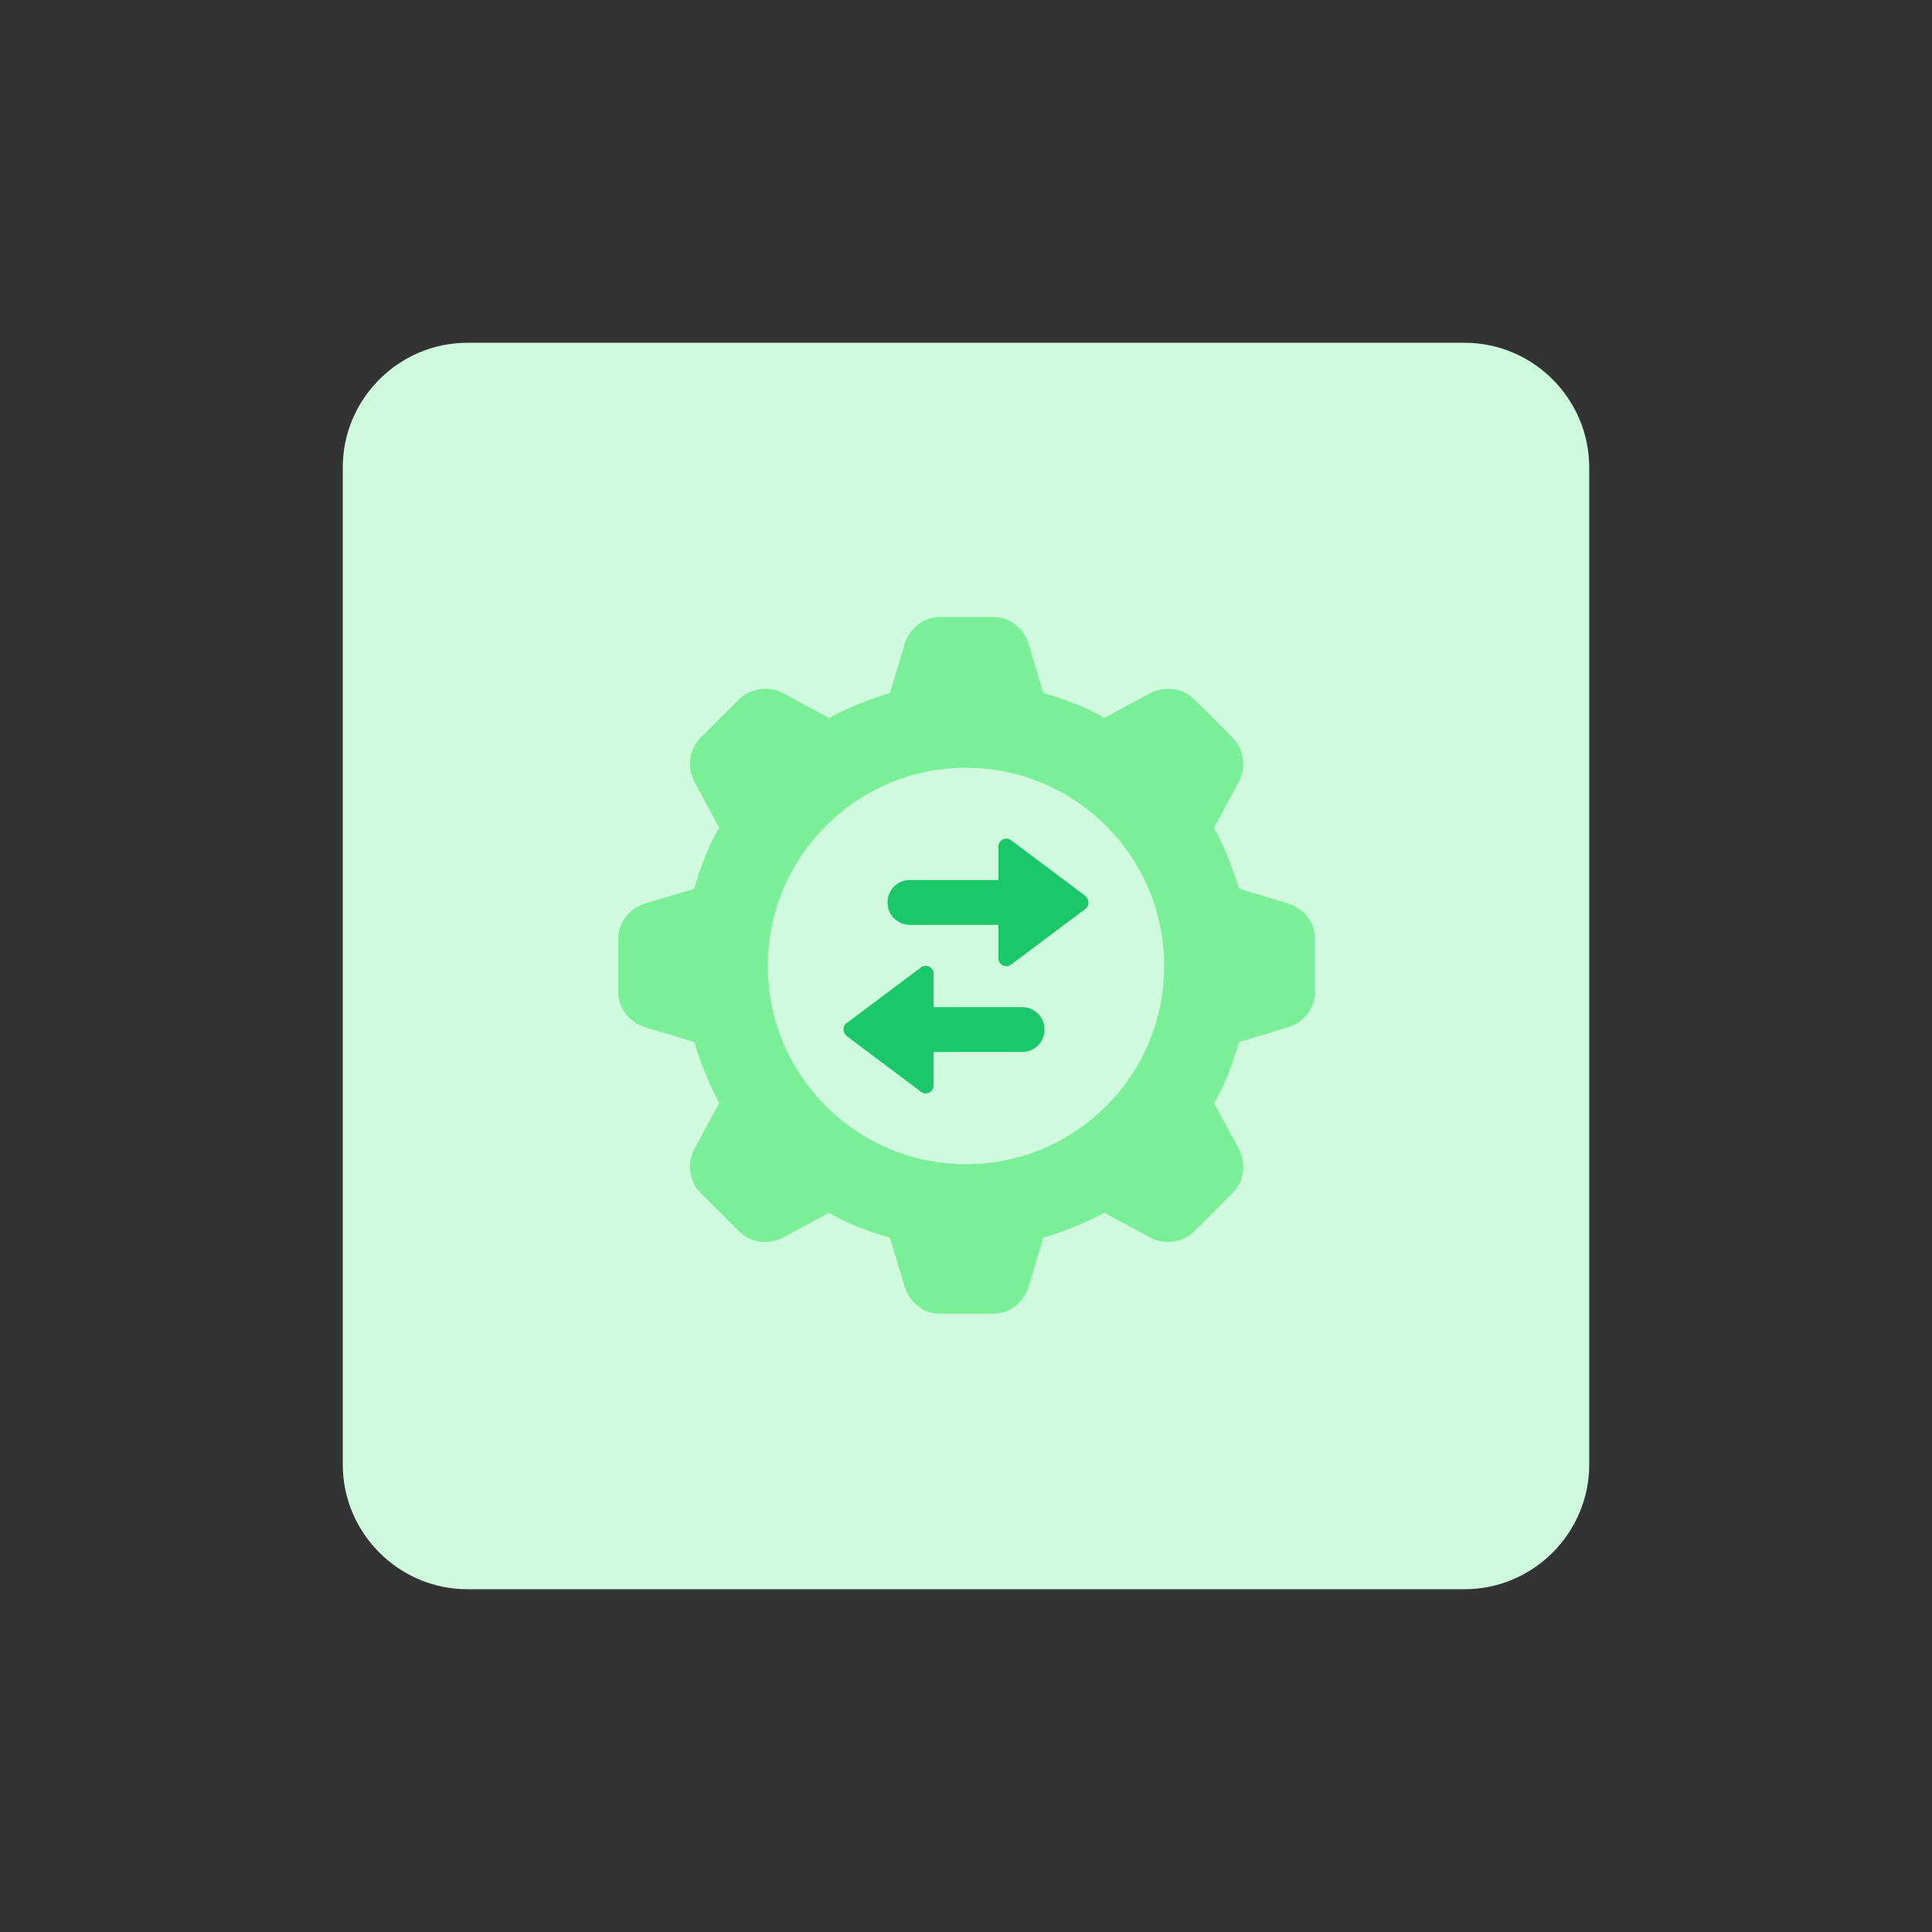
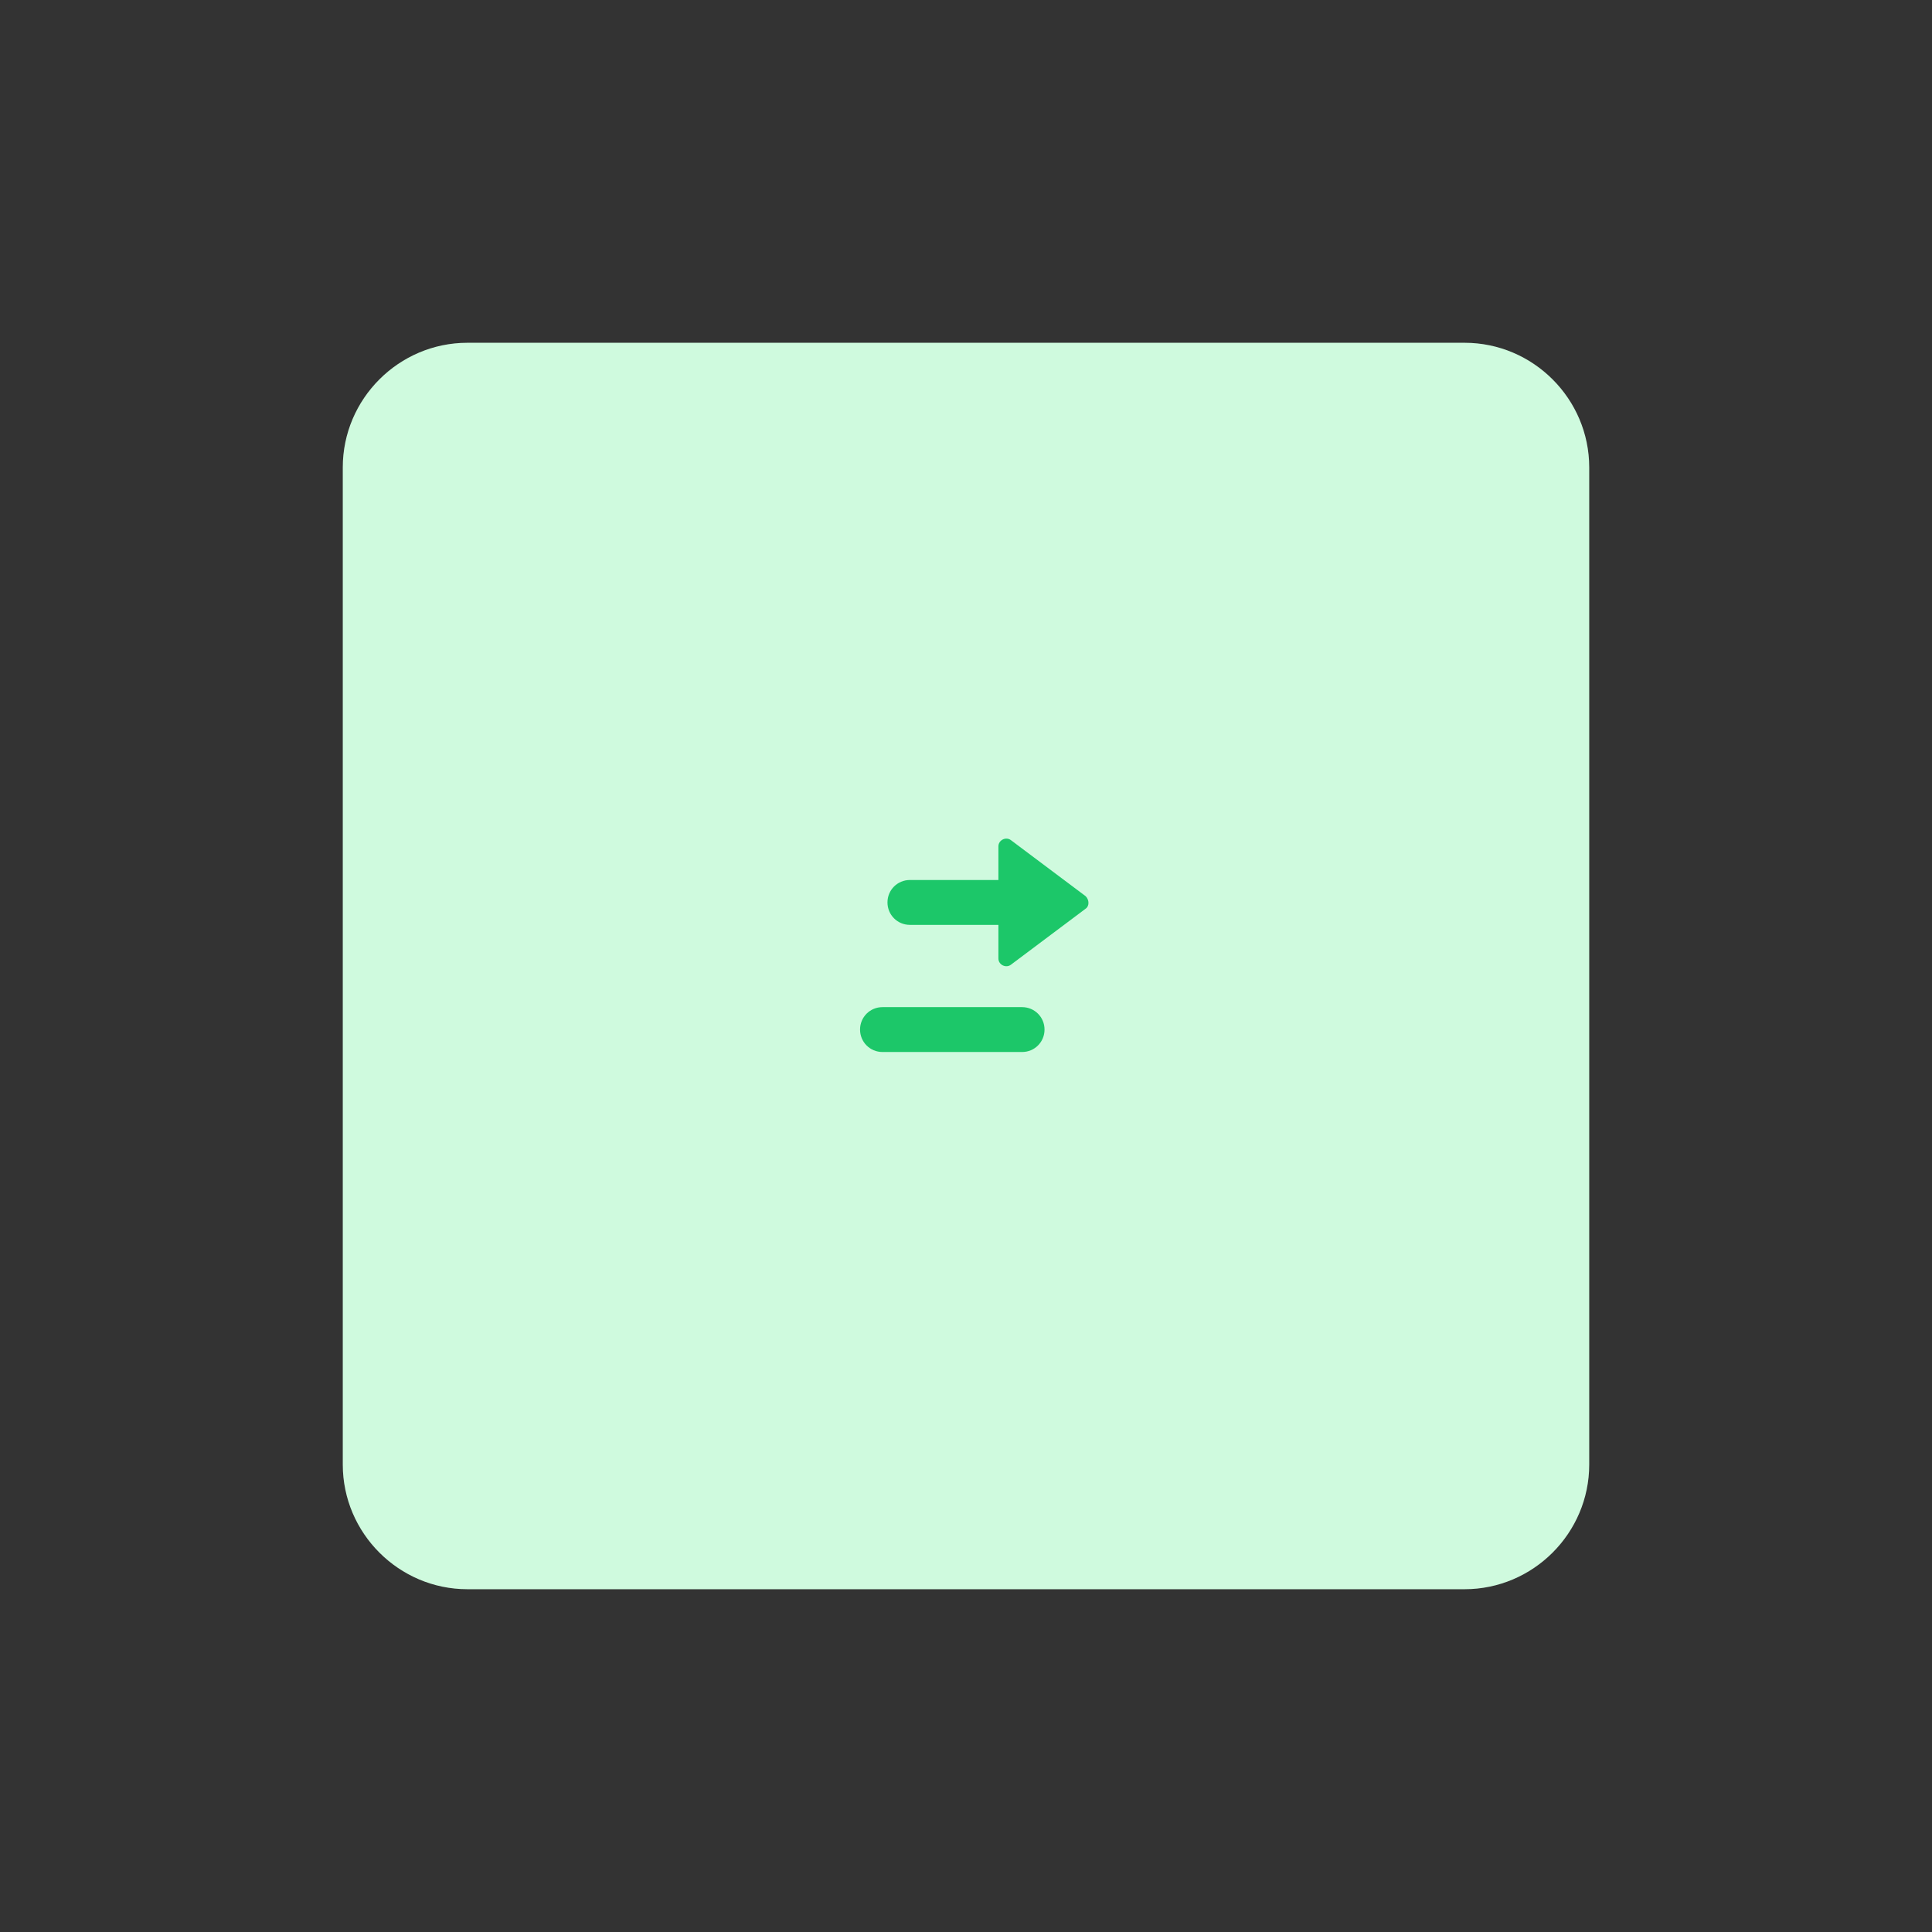
<svg xmlns="http://www.w3.org/2000/svg" version="1.1" id="design" x="0px" y="0px" viewBox="0 0 155 155" style="enable-background:new 0 0 155 155;" xml:space="preserve">
  <rect x="0" y="0" width="155" height="155" fill="#333333" stroke="none" />
  <style type="text/css">
	.st0{fill:#CFFADE;}
	.st1{fill:#7AEF97;}
	.st2{fill:#1CC769;}
</style>
  <g>
    <path class="st0" d="M37.5,27.5h80c5.5,0,10,4.5,10,10v80c0,5.5-4.5,10-10,10h-80c-5.5,0-10-4.5-10-10v-80   C27.5,32,32,27.5,37.5,27.5z" />
-     <path class="st1" d="M103.4,72.5l-4-1.2c-0.5-1.7-1.2-3.4-2-4.9l2-3.7c0.6-1.1,0.4-2.6-0.5-3.5l-3.1-3.1c-0.9-0.9-2.3-1.1-3.5-0.5   l-3.7,2c-1.5-0.9-3.2-1.5-4.9-2l-1.2-4c-0.4-1.2-1.5-2.1-2.8-2.1h-4.3c-1.3,0-2.4,0.9-2.8,2.1l-1.2,4c-1.7,0.5-3.4,1.2-4.9,2   l-3.7-2c-1.1-0.6-2.6-0.4-3.5,0.5l-3.1,3.1c-0.9,0.9-1.1,2.3-0.5,3.5l2,3.7c-0.9,1.5-1.5,3.2-2,4.9l-4,1.2   c-1.2,0.4-2.1,1.5-2.1,2.8v4.3c0,1.3,0.9,2.4,2.1,2.8l4,1.2c0.5,1.7,1.2,3.4,2,4.9l-2,3.7c-0.6,1.1-0.4,2.6,0.5,3.5l3.1,3.1   c0.9,0.9,2.3,1.1,3.5,0.5l3.7-2c1.5,0.9,3.2,1.5,4.9,2l1.2,4c0.4,1.2,1.5,2.1,2.8,2.1h4.3c1.3,0,2.4-0.9,2.8-2.1l1.2-4   c1.7-0.5,3.4-1.2,4.9-2l3.7,2c1.1,0.6,2.6,0.4,3.5-0.5l3.1-3.1c0.9-0.9,1.1-2.3,0.5-3.5l-2-3.7c0.9-1.5,1.5-3.2,2-4.9l4-1.2   c1.2-0.4,2.1-1.5,2.1-2.8v-4.3C105.5,74,104.6,72.9,103.4,72.5z" />
    <circle class="st0" cx="77.5" cy="77.5" r="15.9" />
    <g>
      <g>
        <g>
          <path class="st2" d="M84.2,74.2H73c-1,0-1.8-0.8-1.8-1.8s0.8-1.8,1.8-1.8h11.2c1,0,1.8,0.8,1.8,1.8S85.2,74.2,84.2,74.2z" />
        </g>
      </g>
    </g>
    <path class="st2" d="M80.1,76.9v-9c0-0.5,0.6-0.8,1-0.5l6,4.5c0.3,0.3,0.3,0.8,0,1l-6,4.5C80.7,77.7,80.1,77.4,80.1,76.9z" />
    <g>
-       <path class="st2" d="M70.8,80.8H82c1,0,1.8,0.8,1.8,1.8S83,84.4,82,84.4H70.8c-1,0-1.8-0.8-1.8-1.8C69,81.6,69.8,80.8,70.8,80.8z" />
+       <path class="st2" d="M70.8,80.8H82c1,0,1.8,0.8,1.8,1.8S83,84.4,82,84.4H70.8c-1,0-1.8-0.8-1.8-1.8C69,81.6,69.8,80.8,70.8,80.8" />
    </g>
-     <path class="st2" d="M74.9,78.1v9c0,0.5-0.6,0.8-1,0.5l-6-4.5c-0.3-0.3-0.3-0.8,0-1l6-4.5C74.3,77.3,74.9,77.6,74.9,78.1z" />
  </g>
</svg>